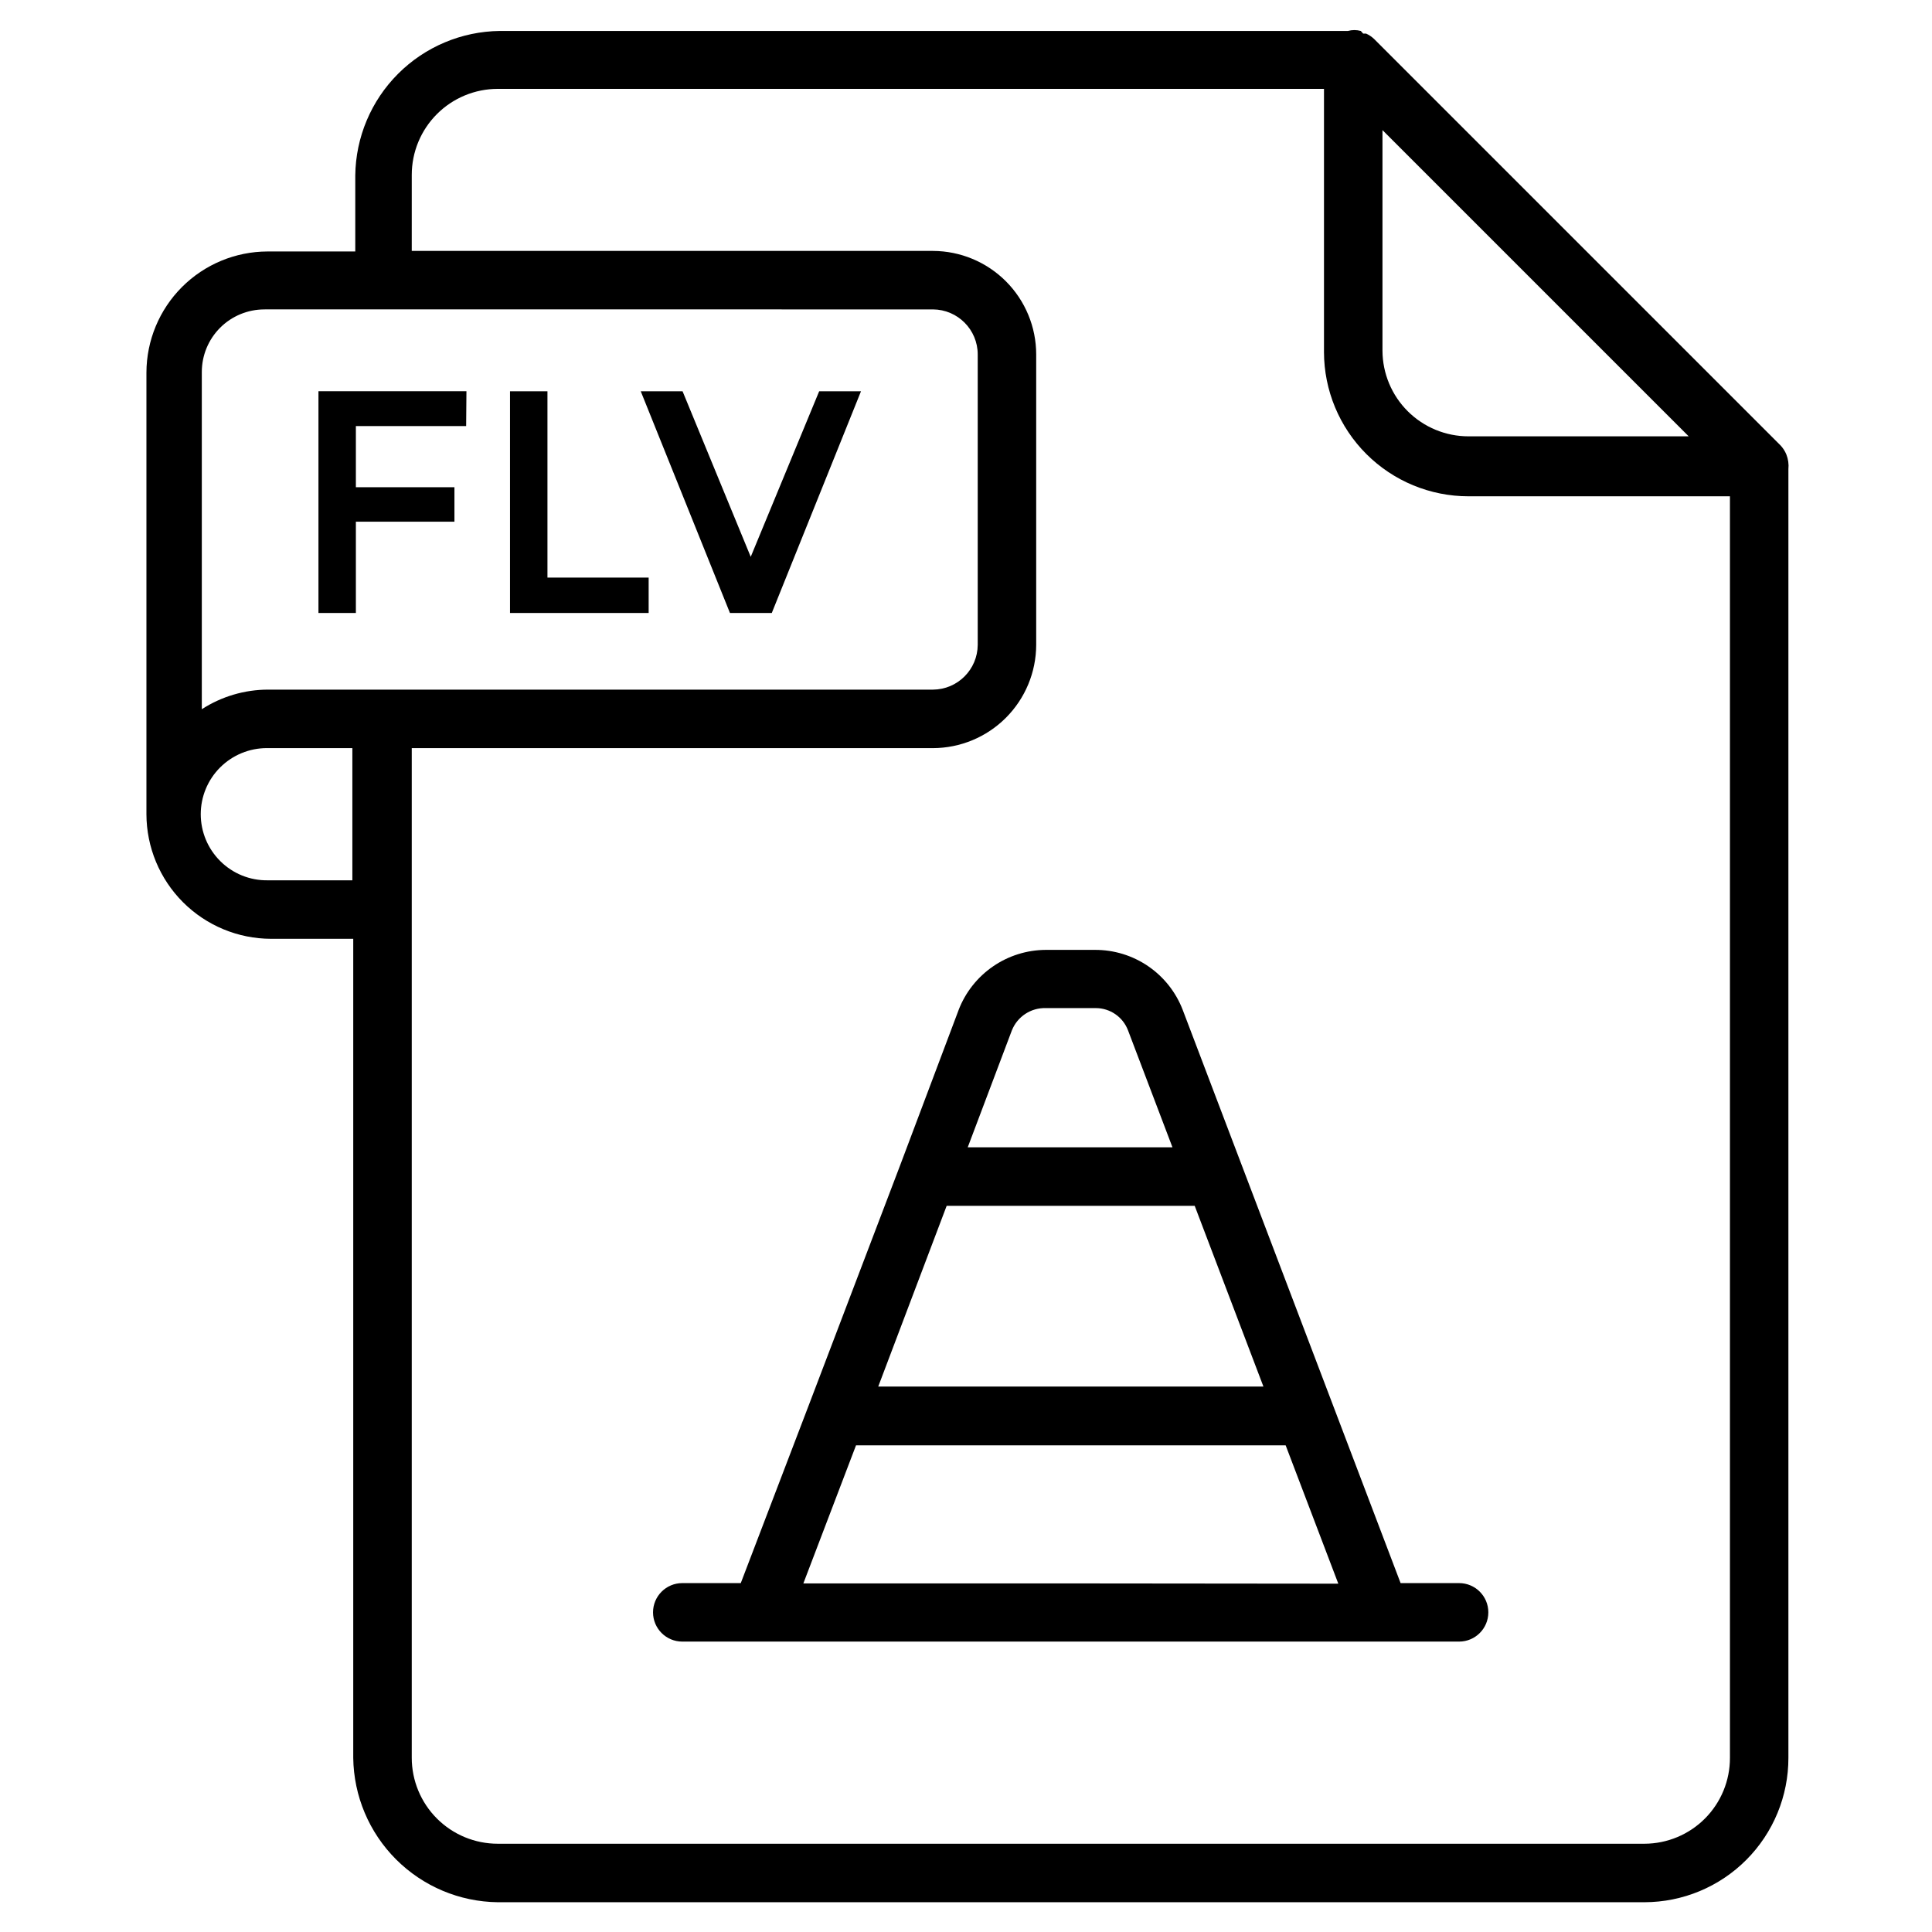
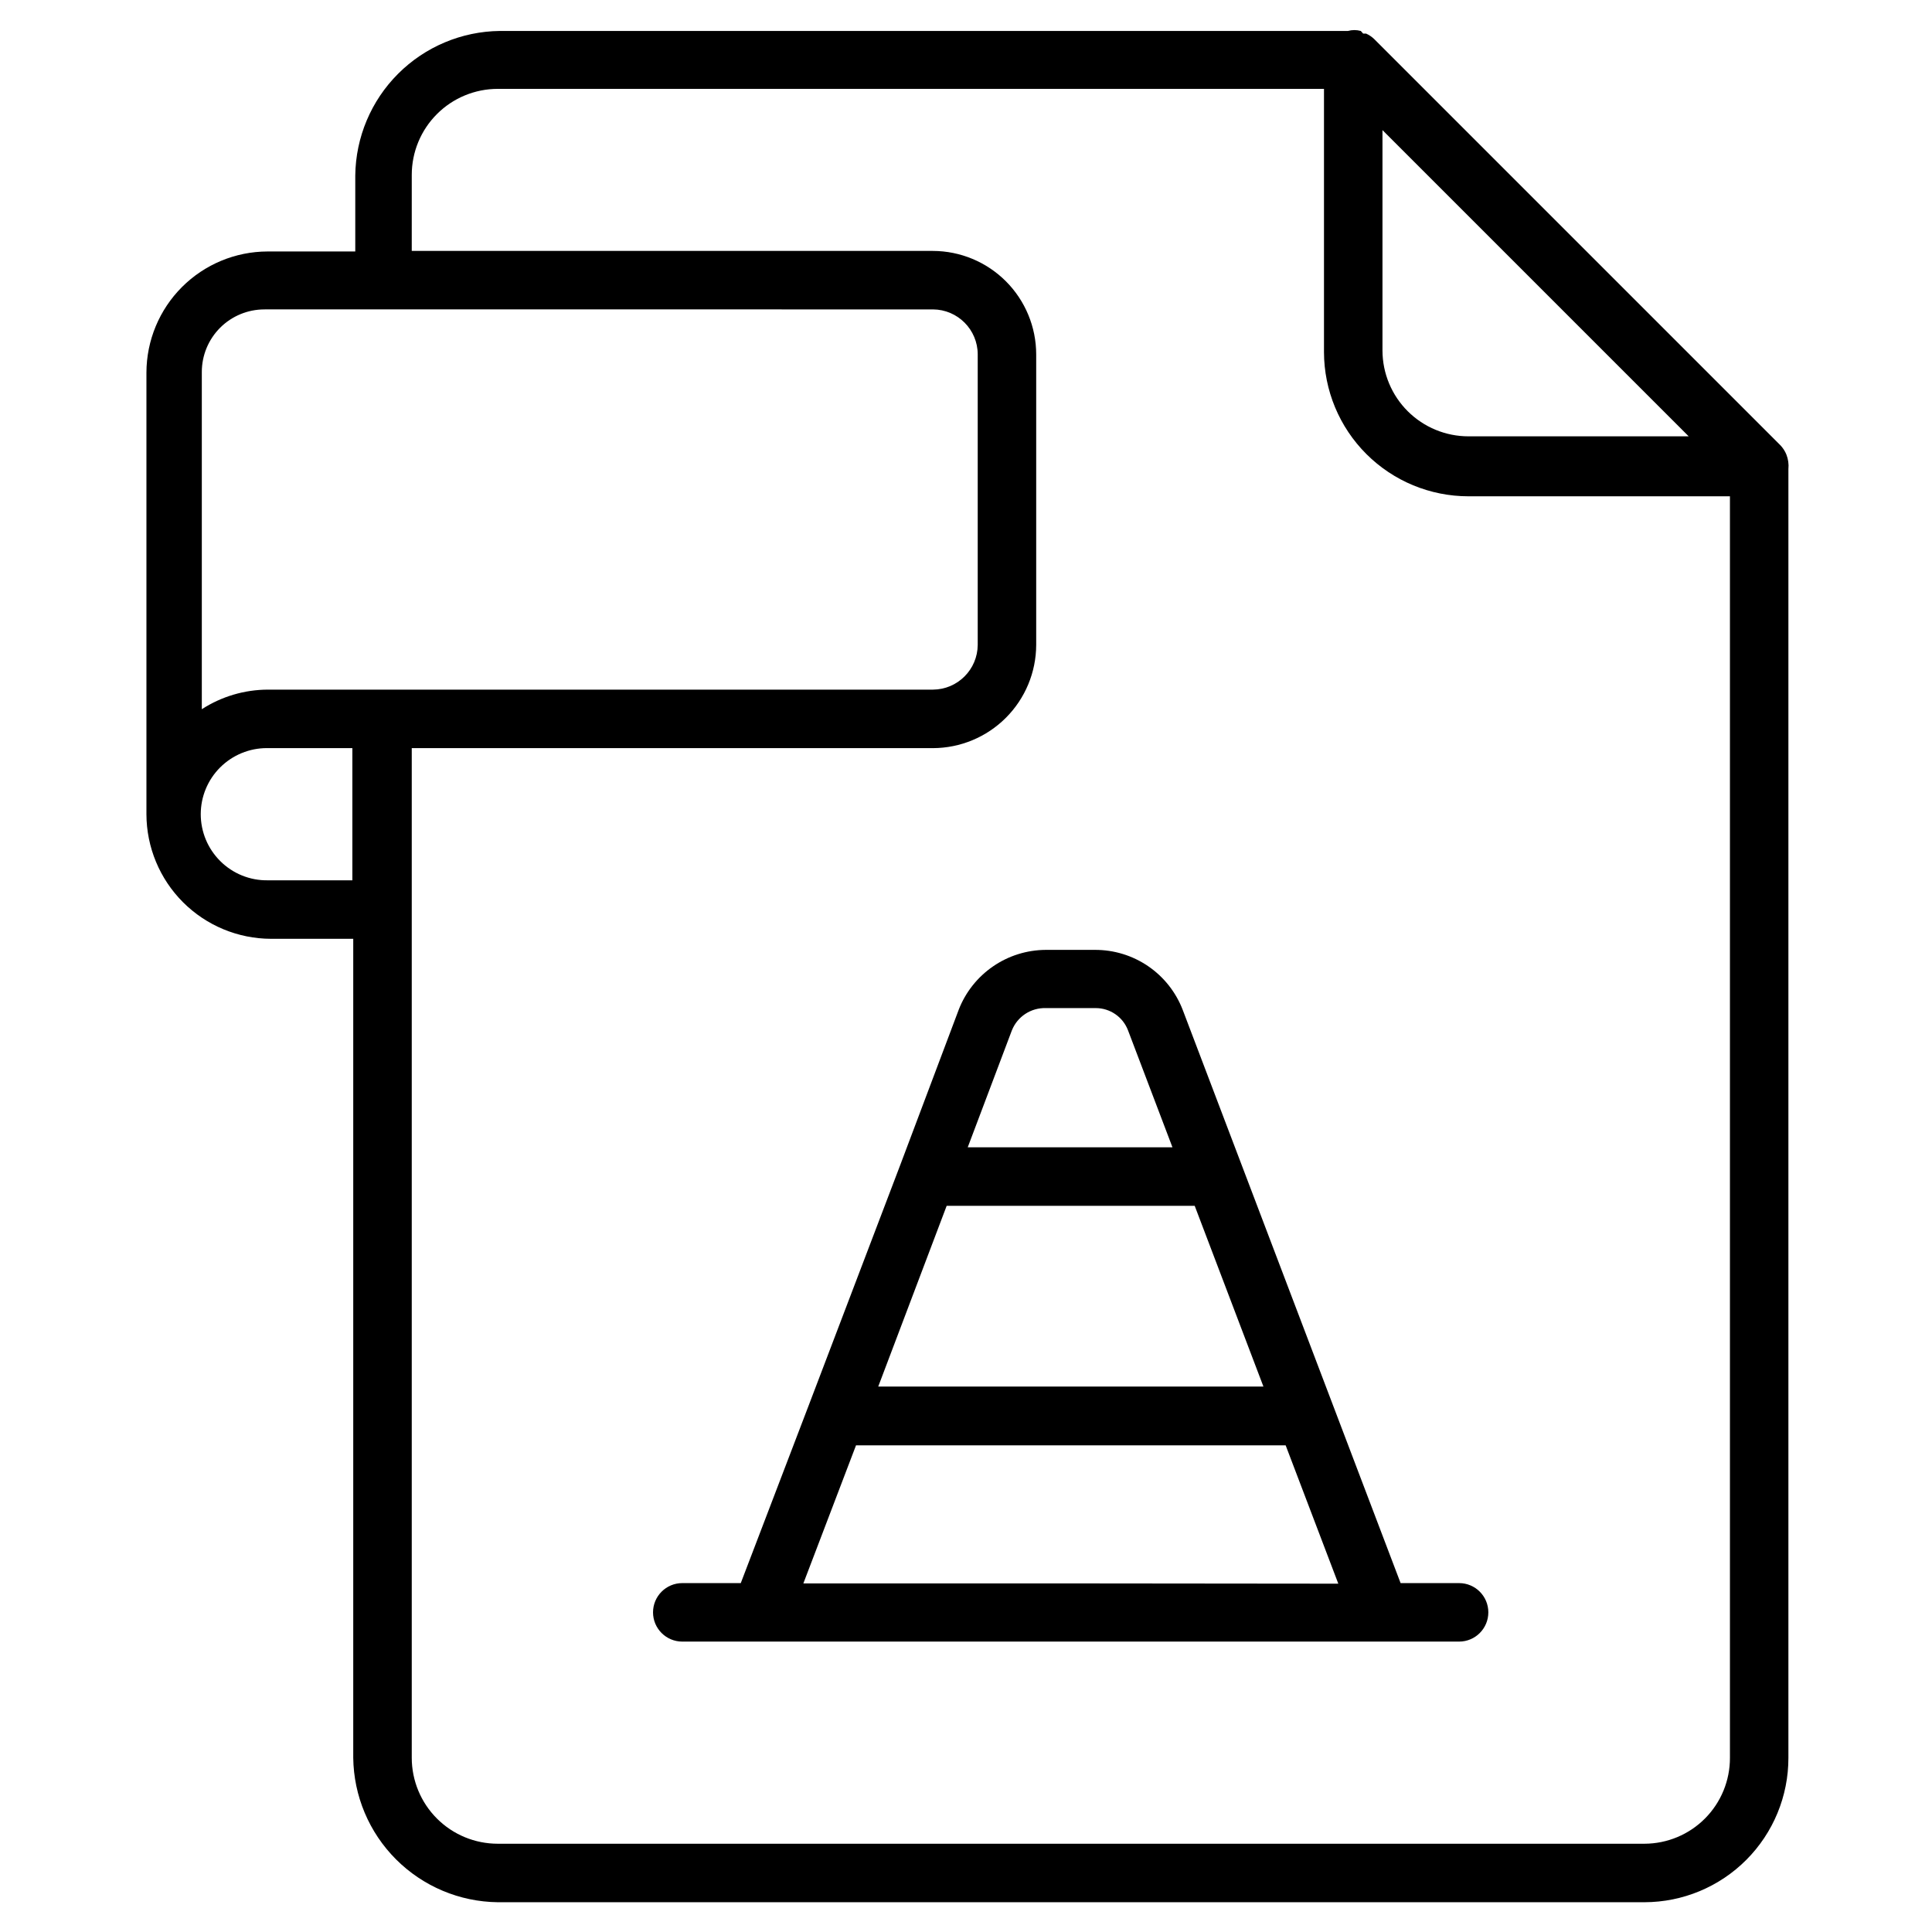
<svg xmlns="http://www.w3.org/2000/svg" fill="#000000" width="800px" height="800px" version="1.1" viewBox="144 144 512 512">
  <g>
    <path d="m214.98 392.79h22.633v217.03c0.121 10.117 4.191 19.785 11.348 26.941 7.156 7.152 16.824 11.227 26.941 11.348h303.91c10.133-0.02 19.844-4.066 26.996-11.246s11.16-16.91 11.137-27.043v-341.51c0.133-1.316-0.055-2.644-0.543-3.875-0.375-0.922-0.93-1.766-1.625-2.481l-107.66-107.66c-0.617-0.574-1.324-1.047-2.094-1.395h-0.773l-0.621-0.695c-1.117-0.312-2.297-0.312-3.41 0h-224.78c-10.117 0.121-19.785 4.191-26.941 11.348-7.156 7.152-11.227 16.824-11.348 26.941v20.152h-23.254c-8.504 0.02-16.652 3.406-22.668 9.422-6.012 6.012-9.398 14.16-9.422 22.668v117.04c0.023 8.754 3.508 17.141 9.695 23.328s14.574 9.672 23.324 9.691zm0-15.5c-4.731 0.078-9.293-1.77-12.633-5.117-3.293-3.285-5.144-7.746-5.148-12.395 0-4.652 1.848-9.113 5.141-12.402 3.293-3.285 7.758-5.129 12.406-5.121h22.633v35.035zm295.39-198.81 81.152 81.152h-58.363c-6.031 0-11.816-2.391-16.086-6.644-4.273-4.258-6.684-10.035-6.703-16.066zm-257.25 11.859c0-6.043 2.402-11.84 6.676-16.113 4.273-4.273 10.07-6.676 16.113-6.676h218.96v69.762c0.02 10.141 4.062 19.859 11.242 27.023 7.176 7.164 16.906 11.188 27.047 11.188h69.293v334.3c0.02 6.023-2.352 11.809-6.598 16.082-4.246 4.273-10.012 6.684-16.035 6.703h-303.91c-6.043 0-11.84-2.398-16.113-6.672-4.273-4.273-6.676-10.07-6.676-16.113v-267.56h138.12c7.25-0.02 14.199-2.91 19.324-8.035 5.129-5.129 8.02-12.074 8.039-19.324v-76.969c0-7.262-2.883-14.23-8.012-19.375-5.129-5.141-12.086-8.043-19.352-8.062h-138.12zm-38.754 35.652 176.88 0.004c6.562 0.039 11.859 5.371 11.859 11.934v76.969c-0.043 6.531-5.324 11.816-11.859 11.859h-176.25c-6.215 0.016-12.297 1.82-17.516 5.191v-89.367c0-4.398 1.746-8.617 4.856-11.73 3.113-3.109 7.332-4.856 11.73-4.856z" />
-     <path d="m238.31 282.26h26.121v-9.145h-26.121v-16.199h29.223l0.078-9.227h-39.219v58.754h9.918z" />
-     <path d="m315.9 297.07h-26.82v-49.375h-9.922v58.754h36.742z" />
-     <path d="m348.53 306.45 23.641-58.754h-11.082l-18.137 43.871-18.062-43.871h-11.082l23.641 58.754z" />
    <path d="m398.06 411.62-15.5 41.156-24.027 63.094-18.219 47.668h-15.5c-4.281 0-7.754 3.469-7.754 7.75s3.473 7.75 7.754 7.75h205.86c4.281 0 7.75-3.469 7.75-7.75s-3.469-7.75-7.75-7.75h-15.5l-57.746-151.92c-1.809-4.695-5-8.727-9.152-11.566-4.152-2.836-9.07-4.344-14.102-4.324h-13.02c-5.004 0.023-9.883 1.547-14 4.383-4.121 2.836-7.293 6.844-9.098 11.508zm80.762 99.832h-102.08l18.137-47.902h65.727zm-55.961 52.164h-65.961l13.953-36.586h113.86l13.953 36.66zm-1.707-152.46h13.258c3.785 0.008 7.176 2.352 8.523 5.891l11.781 31.004h-54.258l11.703-31.004h0.004c1.461-3.656 5.055-6.012 8.992-5.891z" />
  </g>
</svg>